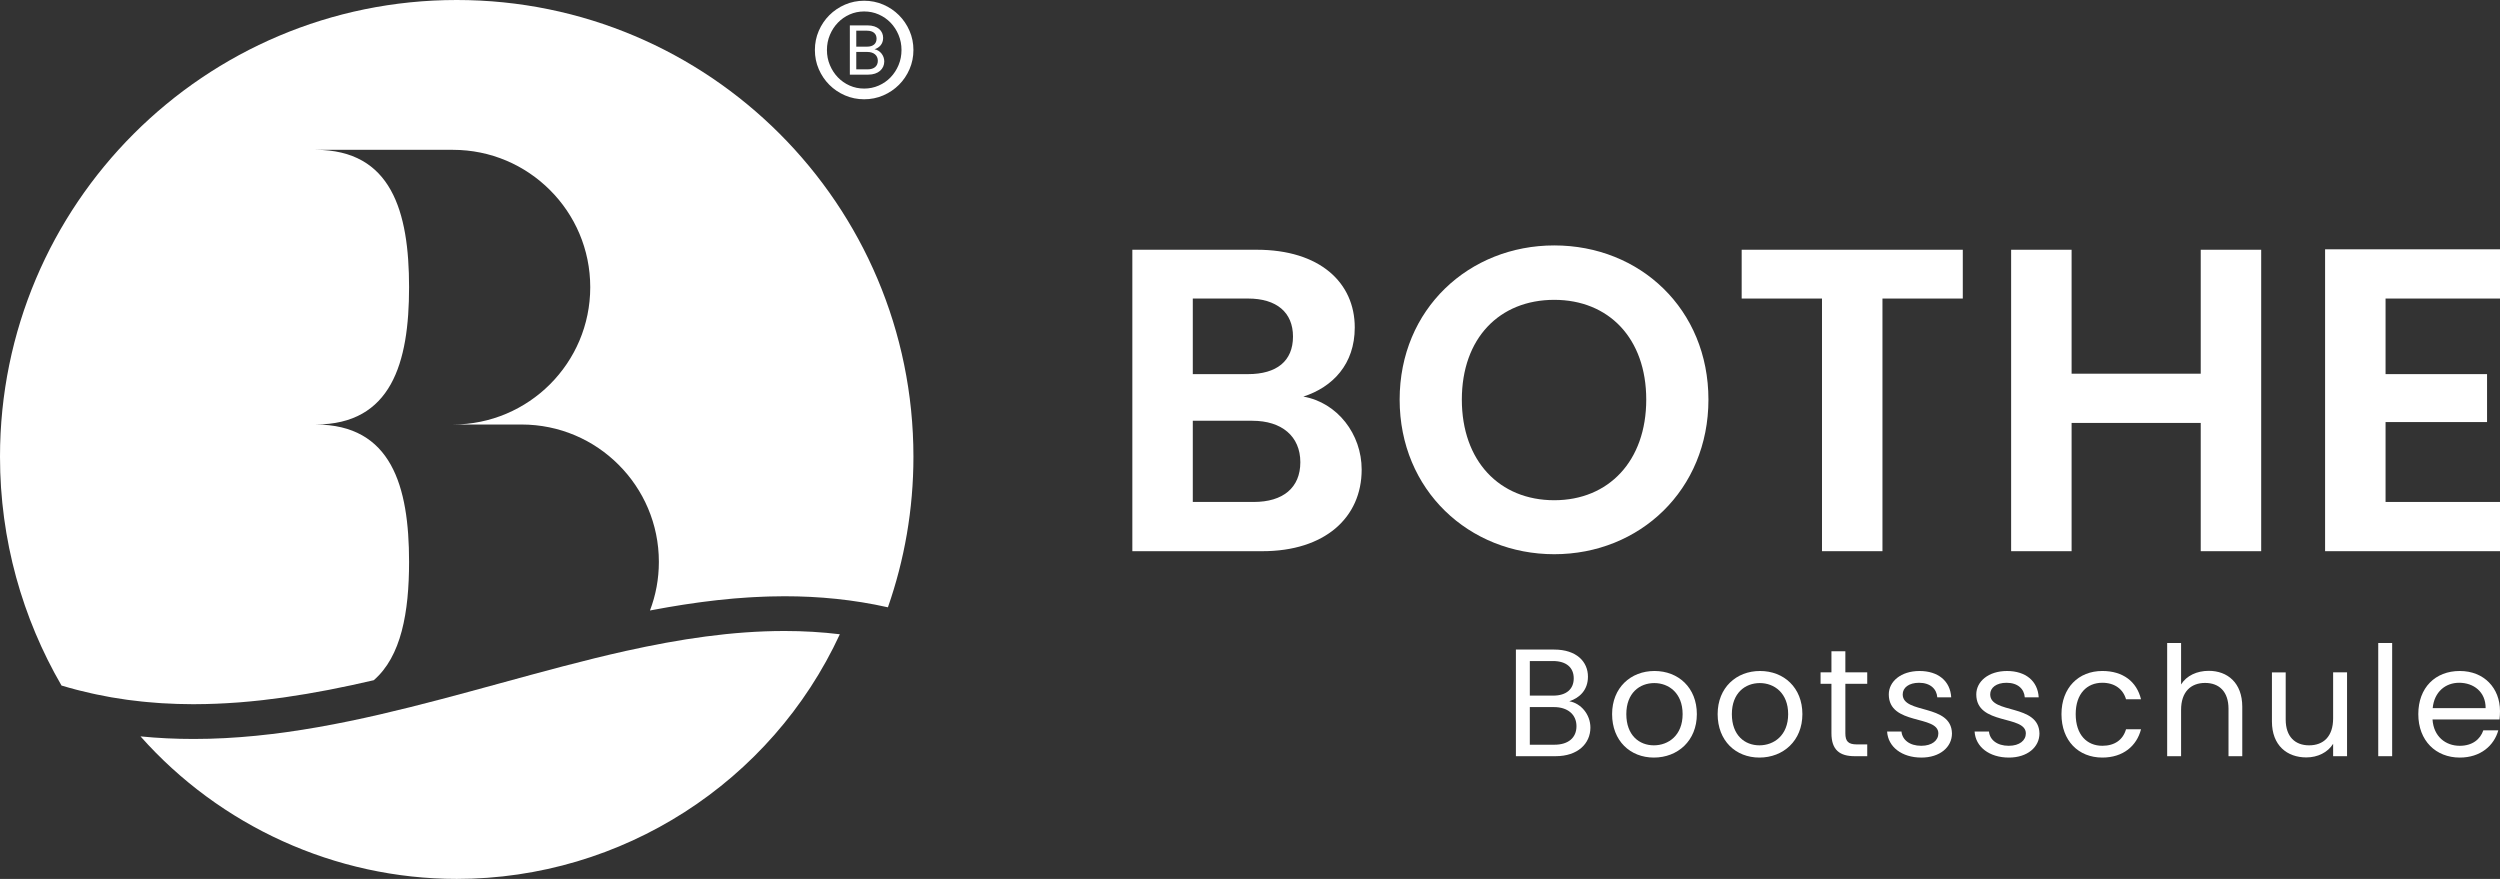
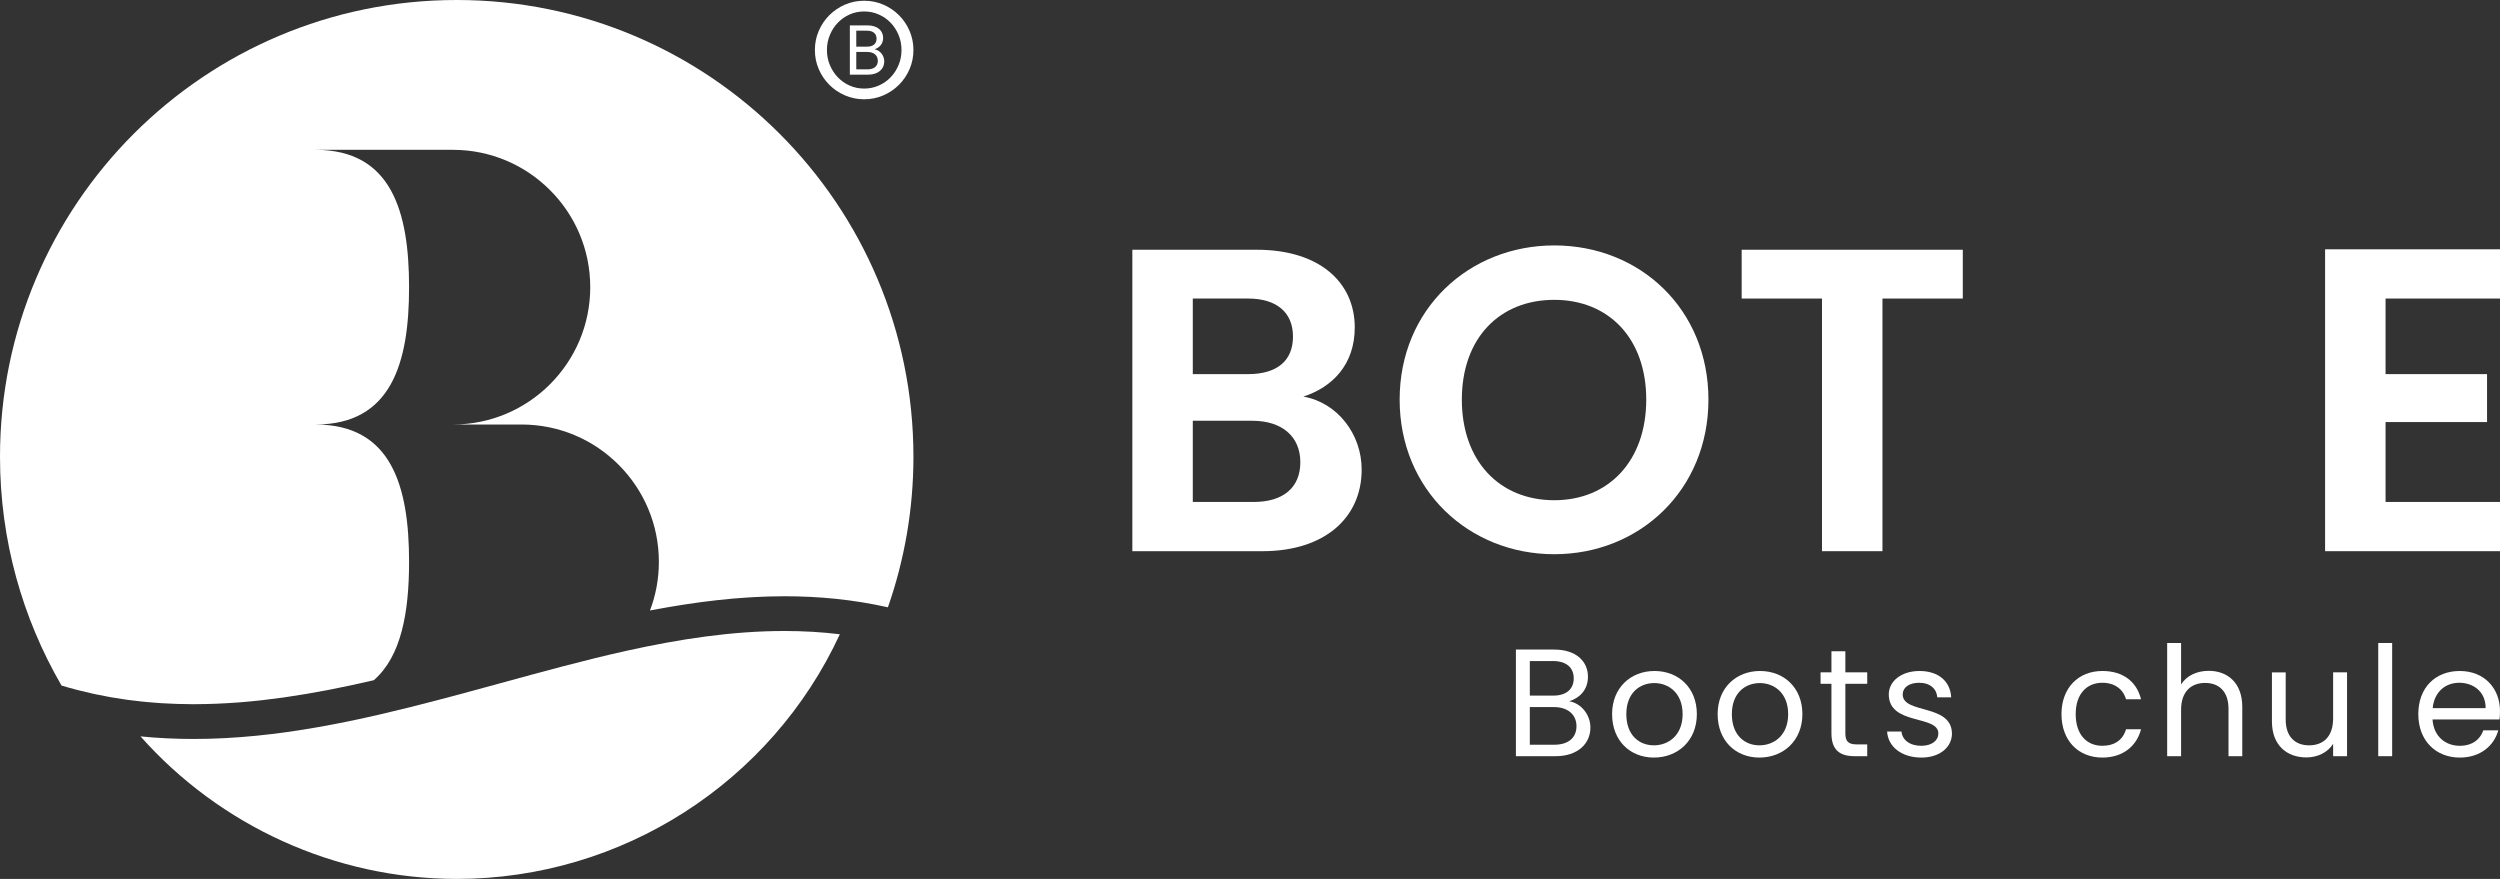
<svg xmlns="http://www.w3.org/2000/svg" id="Ebene_1" version="1.1" viewBox="0 0 362.835 127.559">
  <rect x="0" y="0" width="362.835" height="127.559" fill="#333333" stroke="none" />
  <path d="M90.874,94.463c-6.074,1.352-12.229,3.047-18.546,4.773-2.765.757-5.54,1.514-8.335,2.25-11.755,3.098-23.783,5.762-35.871,5.762-2.654,0-5.217-.121-7.729-.373,11.513,12.976,28.222,20.685,45.9,20.685,24.015,0,45.668-14.046,55.597-35.508-2.583-.313-5.237-.474-8.022-.474-7.628,0-15.246,1.17-22.996,2.886Z" fill="#fff" />
  <path d="M125.418.108c.984,0,1.911.188,2.779.563.868.376,1.626.887,2.273,1.535.648.648,1.159,1.406,1.535,2.273.376.868.564,1.794.564,2.779s-.188,1.911-.564,2.779c-.376.868-.887,1.626-1.535,2.273-.648.648-1.406,1.159-2.273,1.535-.868.376-1.794.563-2.779.563s-1.911-.188-2.779-.563c-.868-.376-1.626-.887-2.273-1.535-.648-.647-1.159-1.405-1.535-2.273-.376-.868-.563-1.794-.563-2.779s.188-1.911.563-2.779c.376-.868.887-1.626,1.535-2.273s1.406-1.159,2.273-1.535c.868-.376,1.794-.563,2.779-.563ZM130.839,7.259c0-.777-.143-1.506-.427-2.186-.285-.68-.671-1.273-1.156-1.778-.486-.505-1.059-.903-1.72-1.195-.661-.291-1.367-.437-2.118-.437s-1.454.146-2.108.437c-.654.292-1.224.69-1.71,1.195-.486.505-.871,1.098-1.156,1.778-.285.68-.428,1.409-.428,2.186s.142,1.506.428,2.186c.285.68.67,1.273,1.156,1.778.486.505,1.056.904,1.71,1.195.654.291,1.357.437,2.108.437s1.457-.146,2.118-.437,1.234-.69,1.72-1.195c.486-.505.871-1.098,1.156-1.778.285-.68.427-1.409.427-2.186Z" fill="#fff" />
  <path d="M66.286,0C29.677,0,0,29.677,0,66.286c0,12.105,3.261,23.443,8.928,33.21.727.219,1.455.421,2.182.611.173.045.346.086.519.13.567.143,1.135.277,1.702.403.216.048.432.096.648.141.583.123,1.166.236,1.749.342.157.028.314.06.47.088.733.127,1.466.242,2.199.343.155.021.31.038.465.059.581.076,1.162.145,1.742.206.23.024.461.046.691.067.535.05,1.07.094,1.606.132.208.015.417.031.625.044,1.47.091,2.941.136,4.411.14.149,0,.298-.002.447-.002,1.999-.007,3.998-.089,5.997-.237.143-.011.286-.02.43-.031.95-.075,1.899-.166,2.848-.269.179-.019.359-.039.538-.06.95-.108,1.899-.227,2.849-.361.137-.019.274-.04.41-.06,2.035-.293,4.071-.64,6.106-1.032.082-.016.164-.031.246-.047,1.052-.204,2.103-.419,3.155-.645.011-.002.022-.005.034-.007,1.083-.233,2.165-.476,3.248-.728,3.996-3.451,5.126-9.858,5.126-17.174,0-11.008-2.563-19.938-13.582-19.938,11.019,0,13.582-8.93,13.582-19.928s-2.563-19.938-13.582-19.938h19.938c5.509,0,10.484,2.23,14.096,5.842,3.612,3.602,5.842,8.587,5.842,14.096,0,10.998-8.93,19.928-19.938,19.928h9.959c5.509,0,10.494,2.23,14.096,5.842,3.612,3.612,5.842,8.587,5.842,14.096,0,2.482-.454,4.864-1.292,7.053.179-.034.357-.065.536-.098.391-.074.782-.144,1.173-.215.296-.053.592-.109.888-.16.716-.124,1.432-.242,2.148-.354.178-.028.355-.053.533-.08.571-.087,1.142-.17,1.713-.248.23-.031.459-.062.689-.092.547-.071,1.093-.138,1.64-.201.21-.024.42-.05.63-.073.723-.079,1.447-.151,2.17-.214.178-.016.357-.027.535-.041.546-.044,1.091-.085,1.637-.119.294-.019.588-.034.882-.05.445-.024.889-.043,1.334-.06.304-.011.608-.023.912-.031.523-.014,1.047-.021,1.57-.024.182-.001.363-.008.545-.008,5,0,9.999.482,14.999,1.605,2.39-6.844,3.704-14.193,3.704-21.852C132.571,29.677,102.894,0,66.286,0Z" fill="#fff" />
  <g>
    <path d="M183.207,79.996h-18.866v-43.75h18.052c9.151,0,14.228,4.764,14.228,11.283,0,5.327-3.197,8.65-7.459,10.029,4.952.877,8.462,5.453,8.462,10.593,0,6.957-5.328,11.846-14.417,11.846ZM181.138,43.329h-8.023v10.969h8.023c4.138,0,6.519-1.88,6.519-5.453,0-3.51-2.382-5.516-6.519-5.516ZM181.765,61.067h-8.65v11.784h8.838c4.263,0,6.77-2.068,6.77-5.766,0-3.761-2.695-6.017-6.958-6.017Z" fill="#fff" />
    <path d="M225.575,80.435c-12.348,0-22.439-9.277-22.439-22.439s10.091-22.376,22.439-22.376c12.474,0,22.377,9.277,22.377,22.376s-9.966,22.439-22.377,22.439ZM225.575,72.6c7.898,0,13.351-5.704,13.351-14.604s-5.453-14.479-13.351-14.479c-7.96,0-13.413,5.578-13.413,14.479s5.453,14.604,13.413,14.604Z" fill="#fff" />
    <path d="M252.775,36.246h32.092v7.083h-11.659v36.667h-8.775v-36.667h-11.658v-7.083Z" fill="#fff" />
-     <path d="M319.401,61.381h-18.742v18.616h-8.775v-43.75h8.775v17.989h18.742v-17.989h8.775v43.75h-8.775v-18.616Z" fill="#fff" />
    <path d="M362.835,43.329h-16.61v10.969h14.73v6.958h-14.73v11.595h16.61v7.145h-25.385v-43.813h25.385v7.145Z" fill="#fff" />
  </g>
  <g>
    <path d="M225.781,109.749h-5.772v-15.475h5.551c3.264,0,4.906,1.776,4.906,3.93,0,1.954-1.221,3.086-2.709,3.574,1.688.288,3.065,1.909,3.065,3.818,0,2.331-1.843,4.152-5.04,4.152ZM225.381,95.939h-3.352v5.018h3.398c1.887,0,2.975-.932,2.975-2.509,0-1.532-1.044-2.509-3.02-2.509ZM225.536,102.622h-3.508v5.461h3.575c1.998,0,3.197-.999,3.197-2.686,0-1.71-1.288-2.775-3.264-2.775Z" fill="#fff" />
    <path d="M240.032,109.949c-3.441,0-6.061-2.442-6.061-6.305,0-3.841,2.709-6.261,6.15-6.261,3.464,0,6.15,2.42,6.15,6.261,0,3.863-2.775,6.305-6.238,6.305ZM240.032,108.173c2.109,0,4.174-1.443,4.174-4.529,0-3.064-2.021-4.507-4.108-4.507-2.131,0-4.063,1.443-4.063,4.507,0,3.086,1.887,4.529,3.997,4.529Z" fill="#fff" />
    <path d="M255.349,109.949c-3.441,0-6.061-2.442-6.061-6.305,0-3.841,2.709-6.261,6.15-6.261,3.464,0,6.15,2.42,6.15,6.261,0,3.863-2.775,6.305-6.238,6.305ZM255.349,108.173c2.109,0,4.174-1.443,4.174-4.529,0-3.064-2.021-4.507-4.108-4.507-2.131,0-4.063,1.443-4.063,4.507,0,3.086,1.887,4.529,3.997,4.529Z" fill="#fff" />
    <path d="M265.804,99.247h-1.577v-1.665h1.577v-3.064h2.02v3.064h3.175v1.665h-3.175v7.172c0,1.199.443,1.62,1.687,1.62h1.488v1.71h-1.821c-2.153,0-3.374-.888-3.374-3.33v-7.172Z" fill="#fff" />
    <path d="M278.857,109.949c-2.842,0-4.84-1.554-4.973-3.774h2.087c.111,1.177,1.155,2.065,2.863,2.065,1.599,0,2.487-.799,2.487-1.798,0-2.709-7.193-1.132-7.193-5.661,0-1.865,1.754-3.397,4.463-3.397,2.686,0,4.462,1.443,4.596,3.819h-2.021c-.089-1.221-1.021-2.109-2.642-2.109-1.488,0-2.376.71-2.376,1.687,0,2.886,7.06,1.31,7.149,5.661,0,1.998-1.754,3.508-4.44,3.508Z" fill="#fff" />
-     <path d="M291.555,109.949c-2.842,0-4.84-1.554-4.973-3.774h2.087c.111,1.177,1.155,2.065,2.863,2.065,1.599,0,2.487-.799,2.487-1.798,0-2.709-7.193-1.132-7.193-5.661,0-1.865,1.754-3.397,4.463-3.397,2.686,0,4.462,1.443,4.596,3.819h-2.021c-.089-1.221-1.021-2.109-2.642-2.109-1.488,0-2.376.71-2.376,1.687,0,2.886,7.06,1.31,7.149,5.661,0,1.998-1.754,3.508-4.44,3.508Z" fill="#fff" />
    <path d="M305.118,97.382c3.019,0,4.995,1.554,5.617,4.108h-2.176c-.422-1.465-1.643-2.398-3.441-2.398-2.22,0-3.864,1.576-3.864,4.551,0,3.019,1.644,4.596,3.864,4.596,1.798,0,2.997-.866,3.441-2.398h2.176c-.622,2.42-2.597,4.108-5.617,4.108-3.464,0-5.928-2.442-5.928-6.305,0-3.819,2.464-6.261,5.928-6.261Z" fill="#fff" />
    <path d="M314.529,93.32h2.02v6.017c.799-1.288,2.31-1.976,4.018-1.976,2.709,0,4.863,1.732,4.863,5.218v7.171h-1.998v-6.882c0-2.487-1.354-3.752-3.397-3.752-2.065,0-3.486,1.288-3.486,3.908v6.727h-2.02v-16.429Z" fill="#fff" />
    <path d="M340.636,109.749h-2.02v-1.798c-.777,1.265-2.264,1.976-3.885,1.976-2.797,0-4.996-1.731-4.996-5.217v-7.127h1.998v6.86c0,2.464,1.354,3.73,3.397,3.73,2.087,0,3.486-1.288,3.486-3.908v-6.683h2.02v12.166Z" fill="#fff" />
    <path d="M345.163,93.32h2.02v16.429h-2.02v-16.429Z" fill="#fff" />
    <path d="M356.995,109.949c-3.464,0-6.017-2.442-6.017-6.305,0-3.841,2.464-6.261,6.017-6.261,3.53,0,5.839,2.487,5.839,5.817,0,.444-.023.799-.067,1.221h-9.725c.156,2.464,1.887,3.819,3.952,3.819,1.82,0,2.975-.933,3.419-2.243h2.176c-.622,2.221-2.576,3.952-5.595,3.952ZM353.066,102.777h7.682c.022-2.375-1.754-3.685-3.841-3.685-1.977,0-3.619,1.31-3.841,3.685Z" fill="#fff" />
  </g>
  <path d="M126.008,10.834h-2.667V3.684h2.565c1.508,0,2.267.821,2.267,1.816,0,.903-.564,1.426-1.252,1.651.78.133,1.416.882,1.416,1.765,0,1.077-.851,1.918-2.329,1.918ZM125.823,4.453h-1.549v2.319h1.57c.872,0,1.375-.431,1.375-1.159,0-.708-.482-1.159-1.396-1.159ZM125.895,7.541h-1.621v2.524h1.652c.923,0,1.477-.462,1.477-1.241,0-.79-.595-1.283-1.508-1.283Z" fill="#fff" />
</svg>